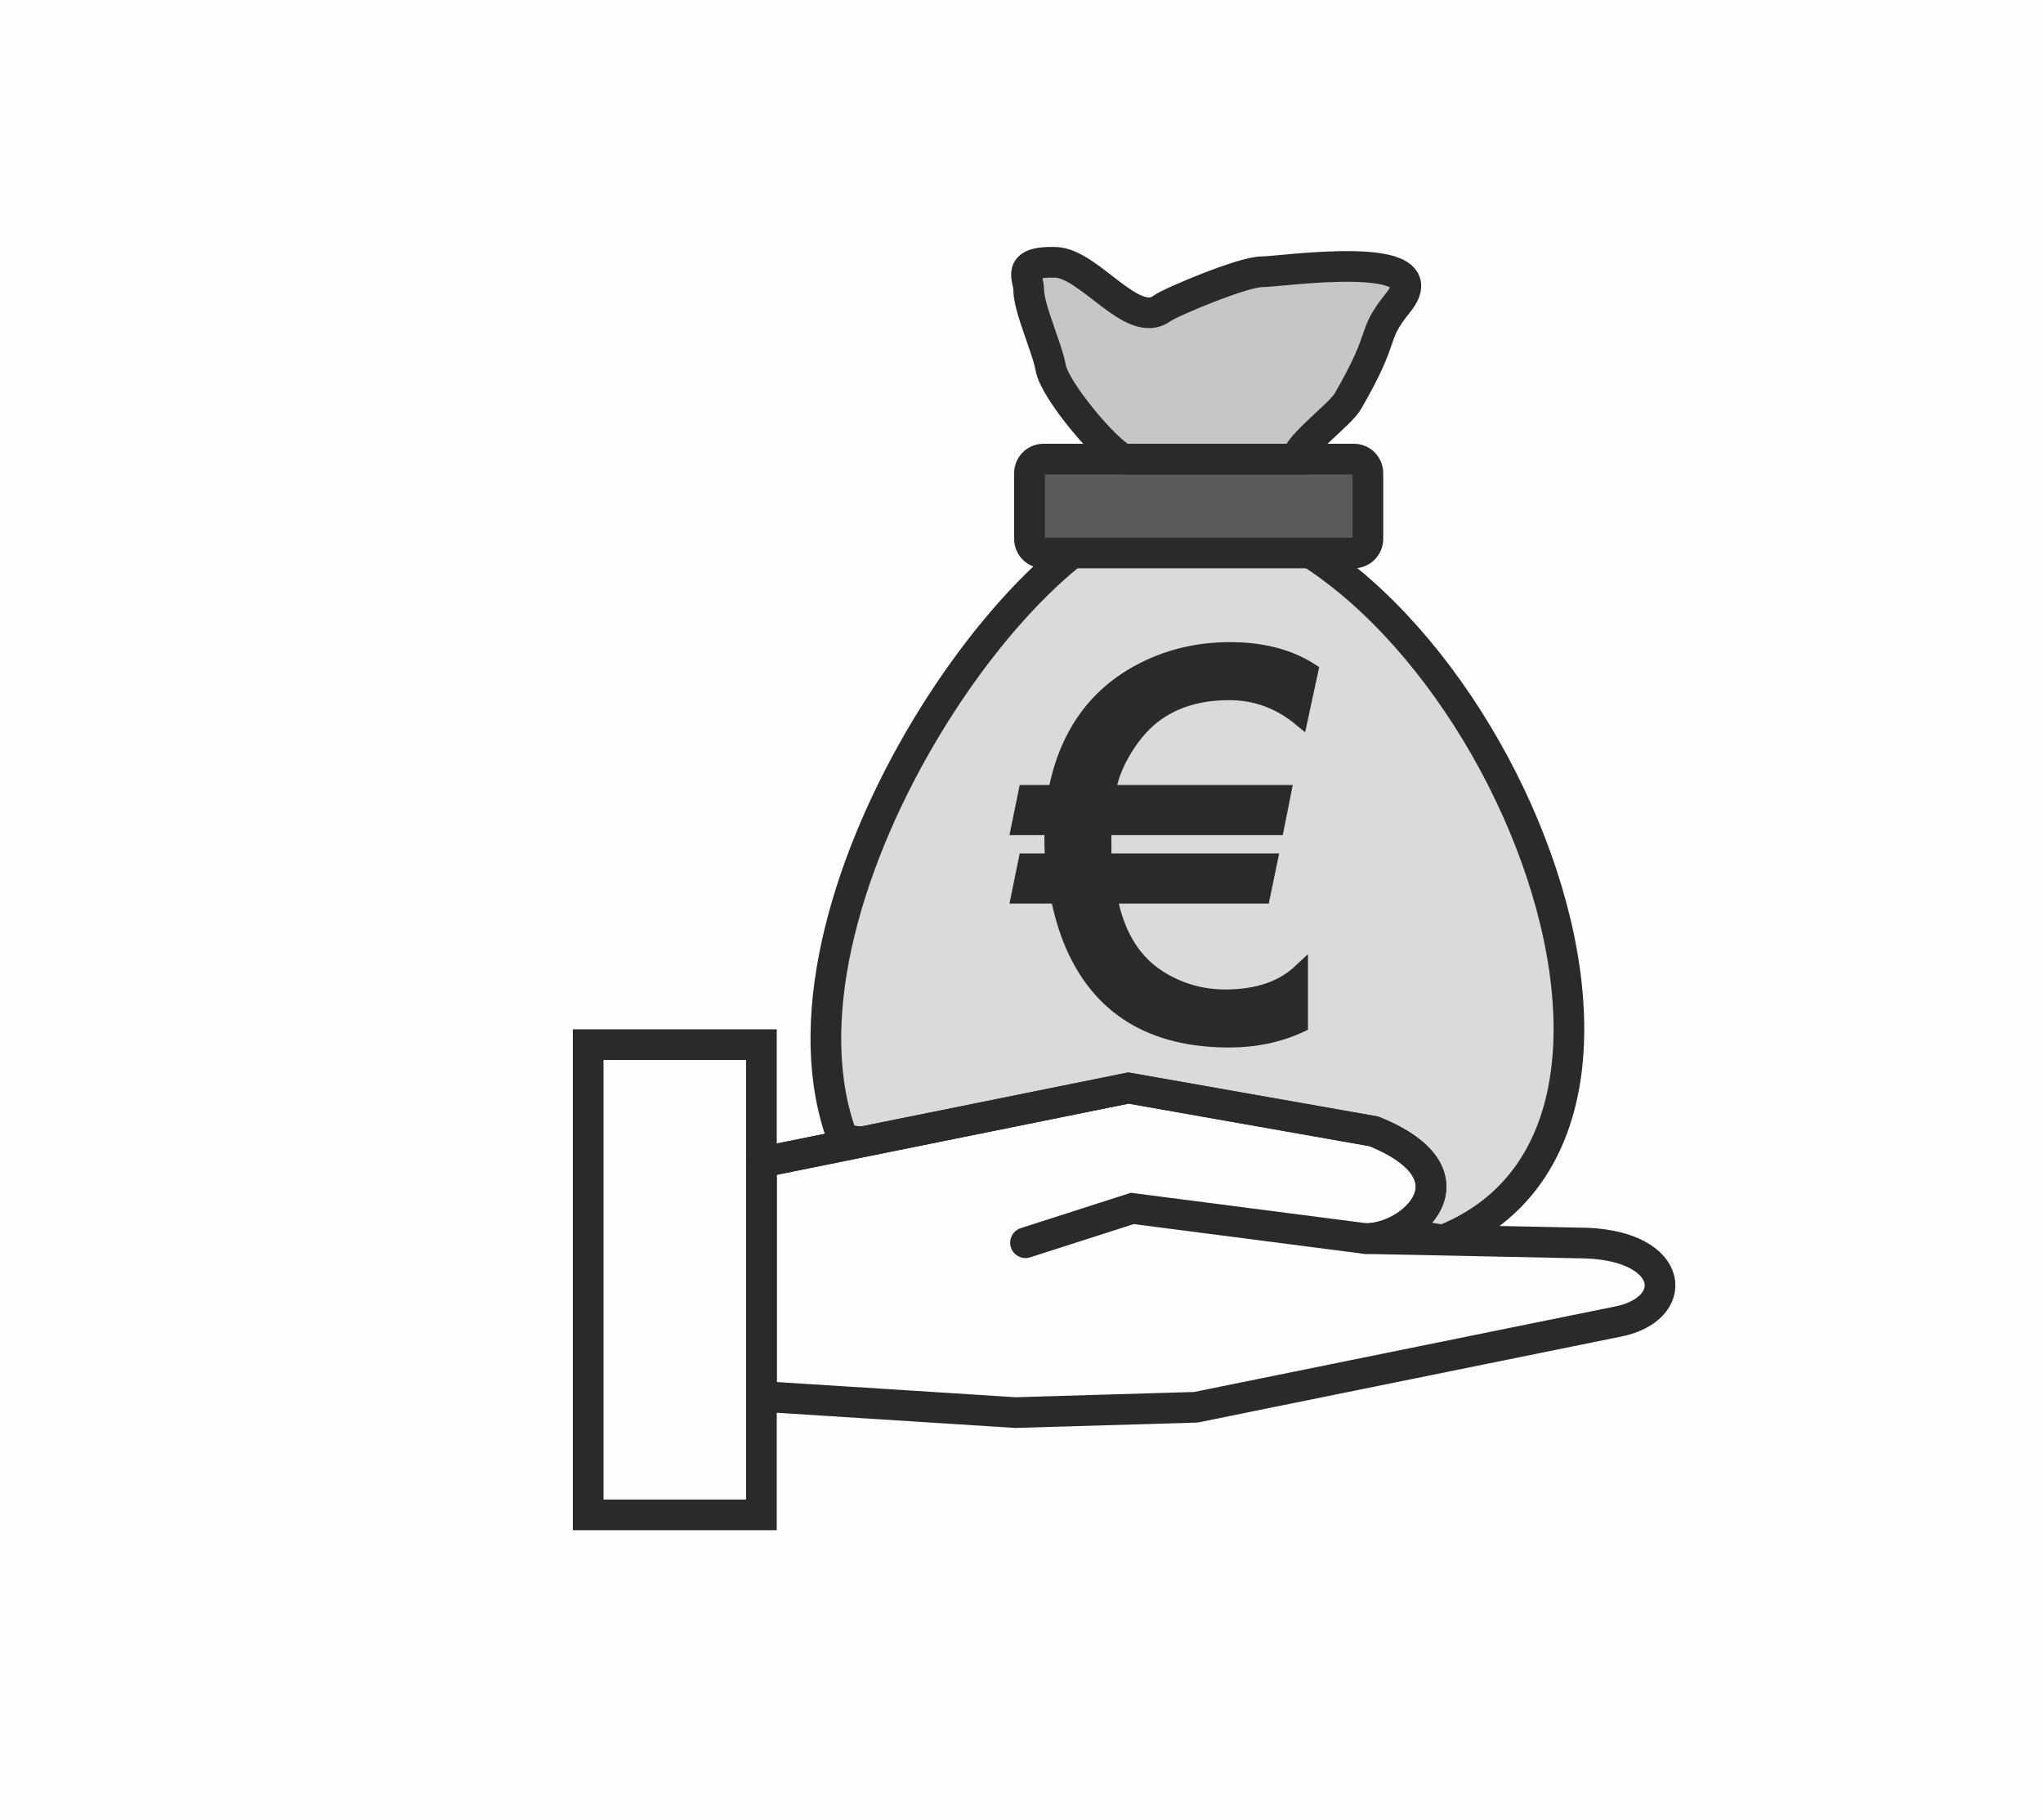
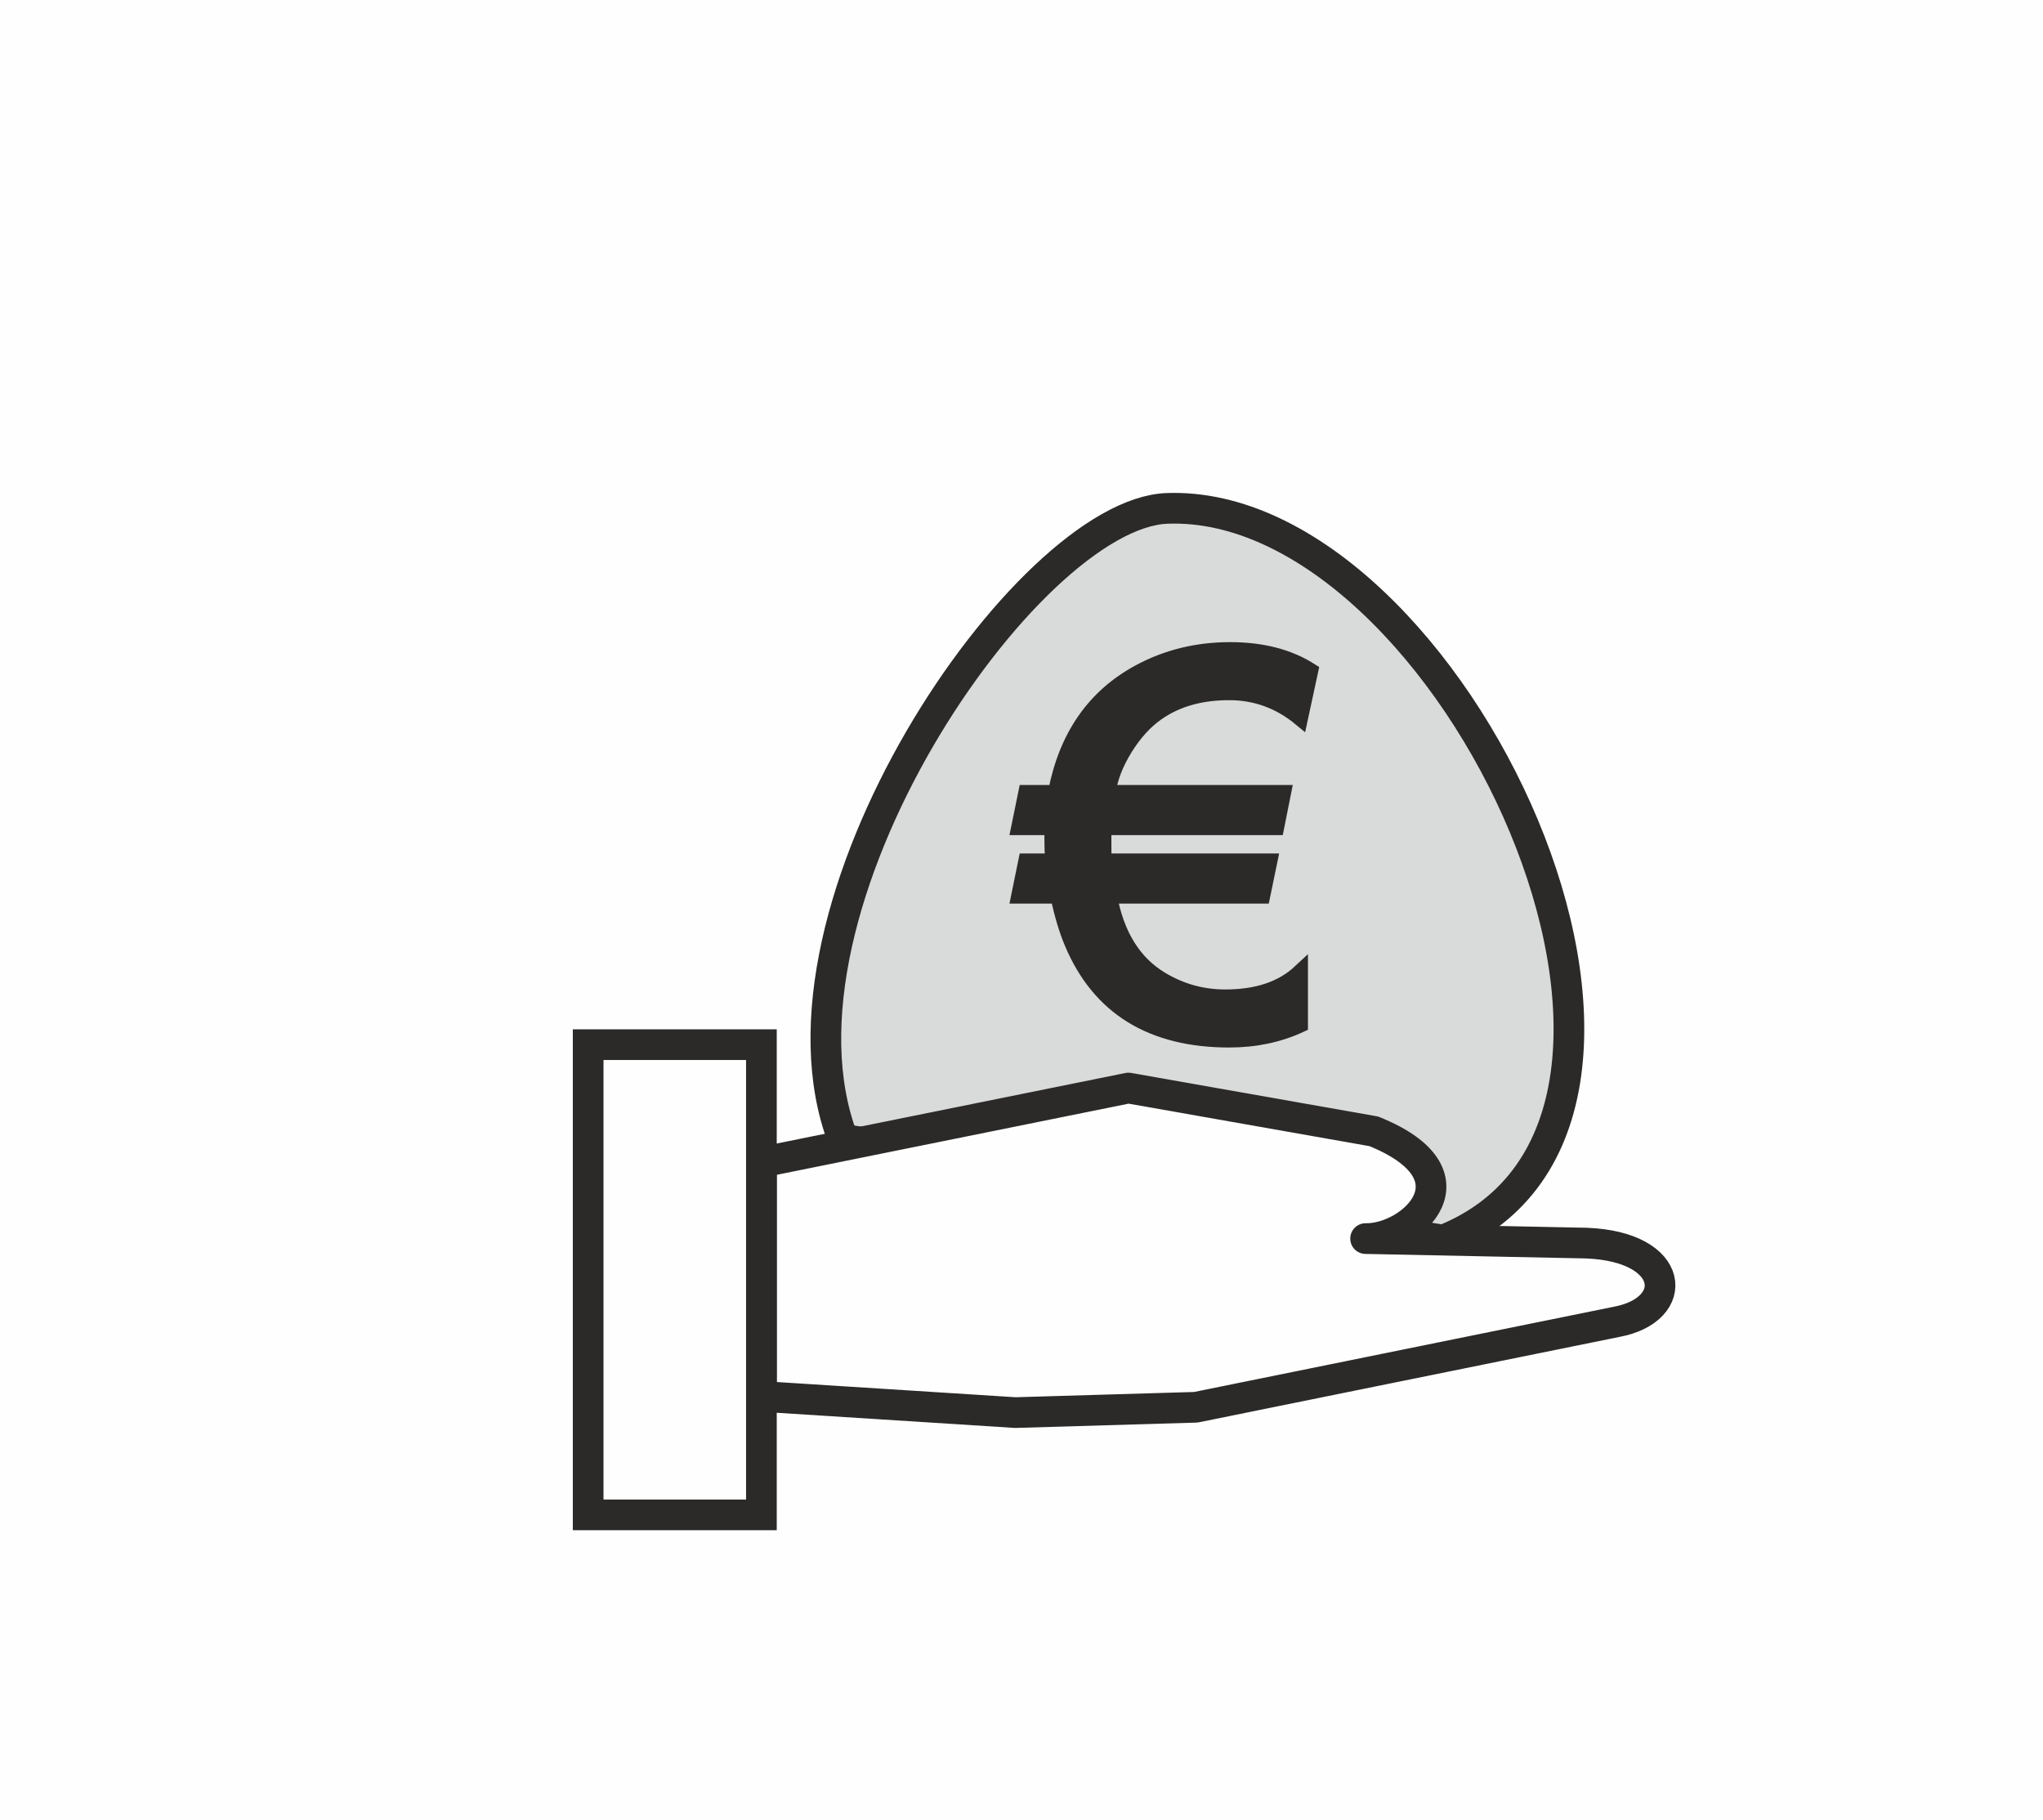
<svg xmlns="http://www.w3.org/2000/svg" xml:space="preserve" width="26.635mm" height="23.724mm" version="1.1" style="shape-rendering:geometricPrecision; text-rendering:geometricPrecision; image-rendering:optimizeQuality; fill-rule:evenodd; clip-rule:evenodd" viewBox="0 0 1534.38 1366.72">
  <defs>
    <style type="text/css">
   
    .str0 {stroke:#2B2A29;stroke-width:23.04;stroke-miterlimit:22.926}
    .str3 {stroke:#2B2A29;stroke-width:11.52;stroke-miterlimit:22.926}
    .str1 {stroke:#2B2A29;stroke-width:23.04;stroke-linejoin:round;stroke-miterlimit:22.926}
    .str2 {stroke:#2B2A29;stroke-width:23.04;stroke-linecap:round;stroke-miterlimit:22.926}
    .fil3 {fill:none;fill-rule:nonzero}
    .fil0 {fill:#FEFEFE}
    .fil5 {fill:#C5C6C6}
    .fil4 {fill:#5B5B5B}
    .fil2 {fill:#FEFEFE;fill-rule:nonzero}
    .fil1 {fill:#D9DADA;fill-rule:nonzero}
    .fil6 {fill:#2B2A29;fill-rule:nonzero}
   
  </style>
  </defs>
  <g id="Ebene_x0020_1">
    <rect class="fil0" x="-0" width="1534.38" height="1366.72" />
    <path class="fil1 str0" d="M633.08 855.51c-65.86,-173.16 137.91,-469.75 243.45,-473.7 213.44,-7.98 431.69,460.11 207.27,549.59l-450.72 -75.89z" />
    <path class="fil2 str1" d="M571.84 1048.74l190.75 12.15 135.53 -4 316.02 -64.16c48.49,-9.05 44.61,-56.58 -22.78,-59.13l-165.74 -3.4c34.55,0.71 87.58,-47.66 6.19,-80.54l-184.31 -32.52 -275.65 55.75 0 175.85z" />
    <polygon class="fil2 str0" points="441.73,784.57 571.84,784.57 571.84,1137.7 441.73,1137.7 " />
-     <path class="fil3 str2" d="M770.19 933.31l80.23 -25.75 175.19 22.64c34.55,0.71 87.58,-47.66 6.19,-80.54l-184.31 -32.52 -275.65 55.75" />
-     <path class="fil4 str0" d="M773.19 404.78l0 -49.49c0,-5.78 4.73,-10.5 10.51,-10.5l233.14 0c5.77,0 10.5,4.72 10.5,10.5l0 49.49c0,5.77 -4.72,10.5 -10.5,10.5l-233.14 0c-5.78,0 -10.51,-4.73 -10.51,-10.5z" />
-     <path class="fil5 str0" d="M843.77 344.79c-13.05,-6.01 -51.62,-51.48 -54.66,-68.65 -2.59,-14.67 -16.73,-45.2 -16.52,-58.74 0.13,-8.19 -10.48,-21.35 20.27,-20.38 25.51,0.81 57.87,51.16 79.99,34.53 5.82,-4.37 60.46,-27.43 74.7,-27.43 14.67,0 135.71,-18.24 102.63,22.97 -21.66,26.97 -7.49,21.76 -37.84,74.2 -5.99,10.35 -35.7,31.32 -39.01,43.5l-129.57 0z" />
    <path class="fil6 str3" d="M923.14 520.08c-21.64,0 -39.78,5.22 -54.43,15.63 -8.77,6.14 -16.69,14.91 -23.75,26.2 -7.19,11.74 -11.48,22.82 -12.73,33.38l131.68 0 -5.21 26.13 -129.57 0c-0.13,2.71 -0.2,5.28 -0.2,7.66 0,9.9 0.07,15.76 0.2,17.67l124.49 0 -5.41 26.13 -114.99 0c5.35,29.43 18.34,50.34 38.93,62.67 14.85,8.91 30.81,13.32 48.09,13.32 24.08,0 42.81,-6.33 56.34,-19l0 39.85c-16.1,7.45 -33.84,11.22 -53.3,11.22 -58.25,0 -97.58,-24.21 -118.03,-72.57 -4.15,-9.77 -7.71,-21.57 -10.62,-35.49l-29.43 0 5.34 -26.13 20.2 0c-0.4,-5.33 -0.59,-11.22 -0.59,-17.48 0,-2.57 0.06,-5.14 0.2,-7.85l-25.14 0 5.34 -26.13 22.3 0c7.99,-41.96 28.83,-72.04 62.42,-90.31 20.72,-11.28 43.6,-16.96 68.61,-16.96 23.95,0 44.07,5.21 60.44,15.64l-7.73 35.82c-15.7,-12.92 -33.52,-19.4 -53.44,-19.4z" />
  </g>
</svg>